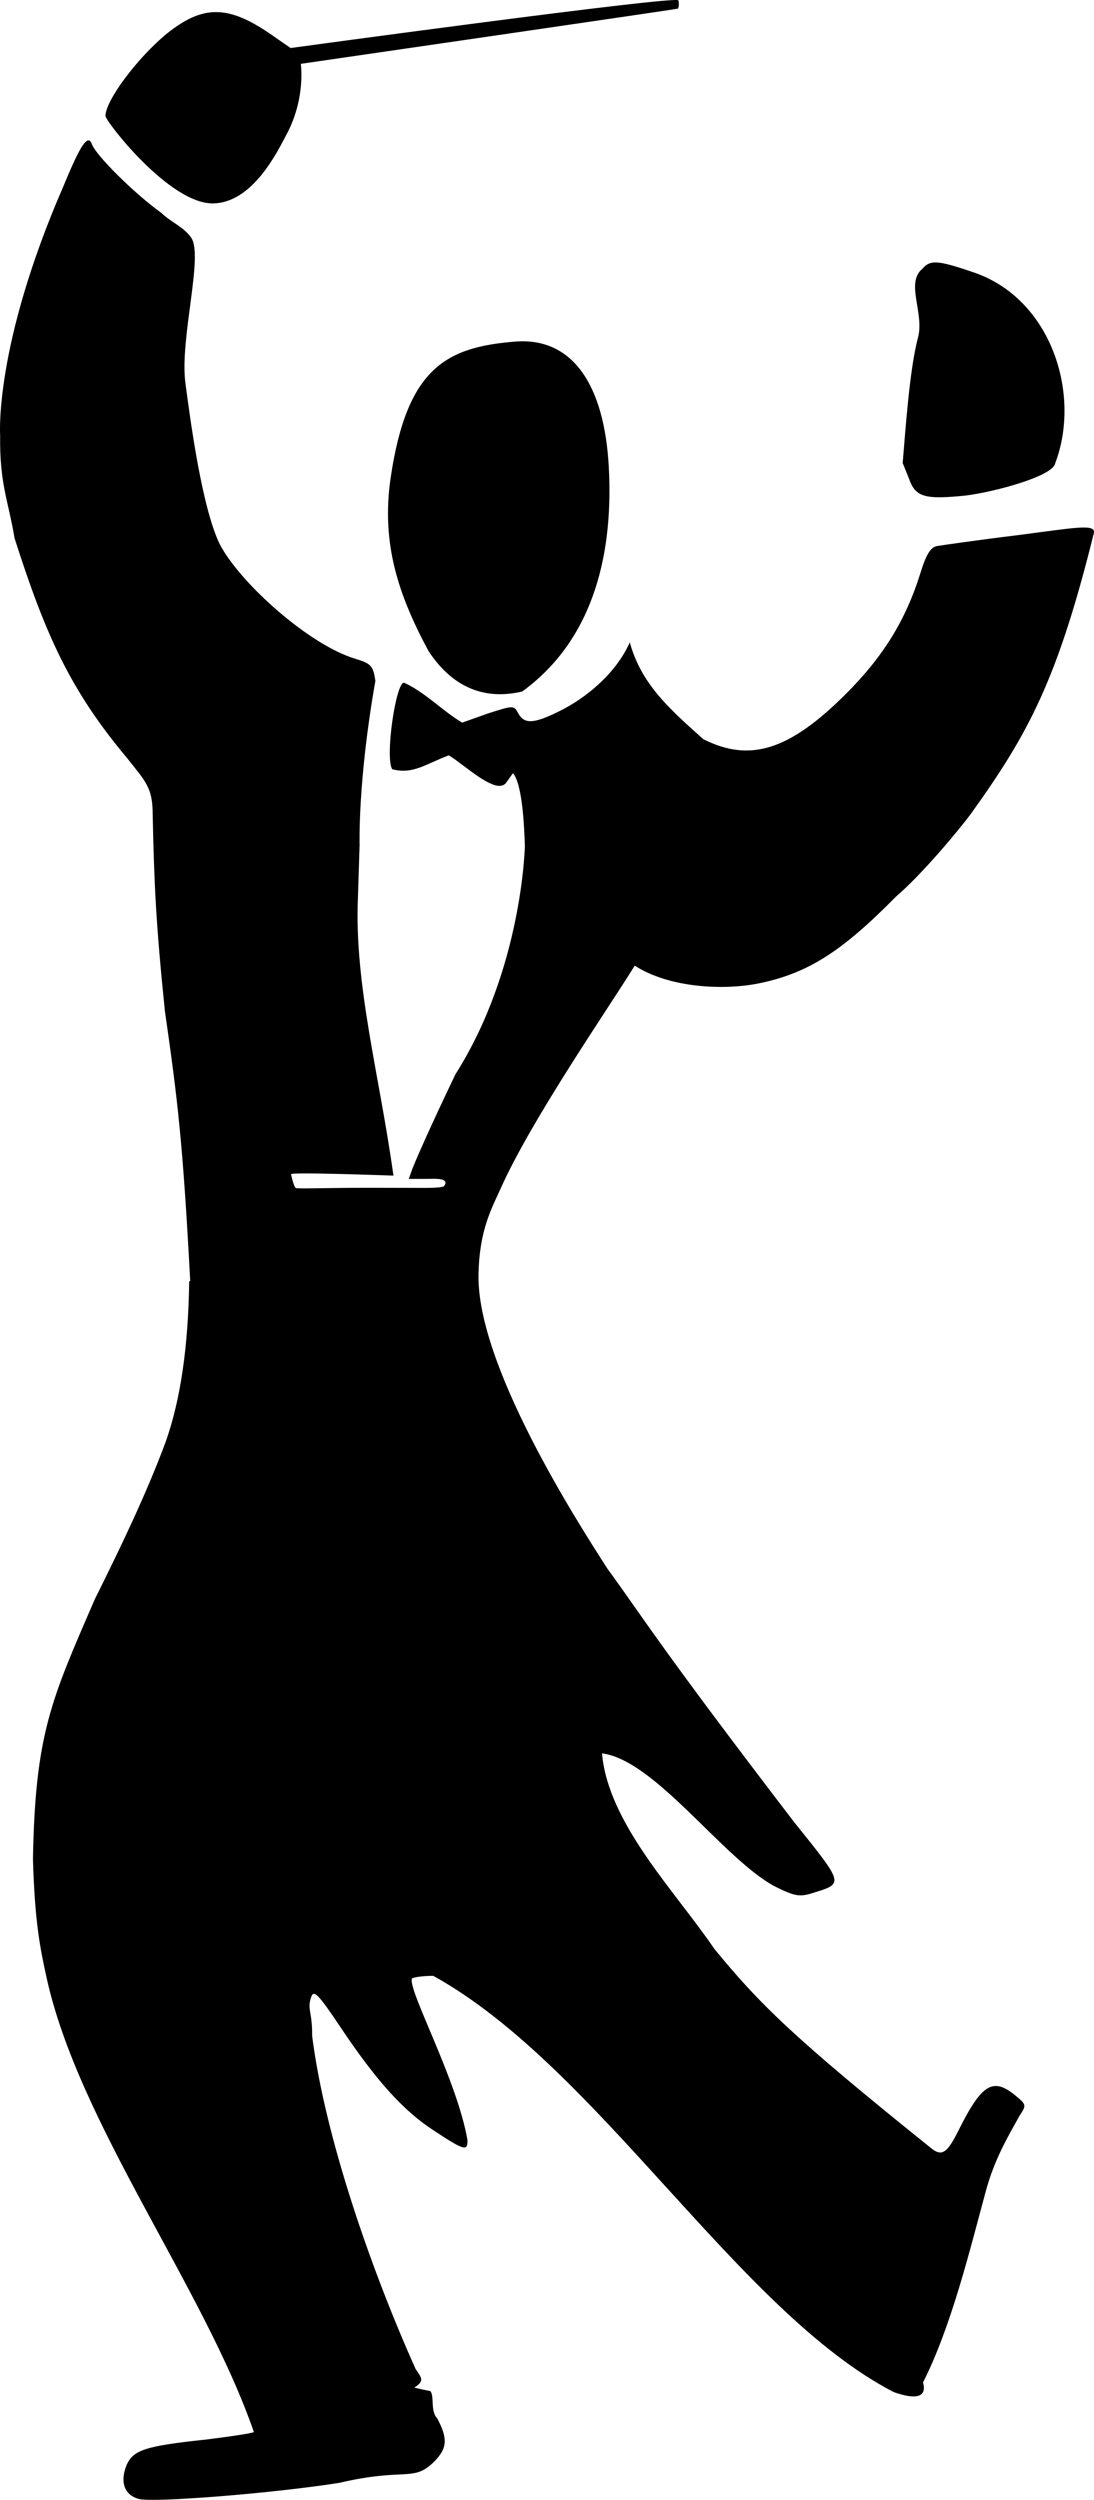
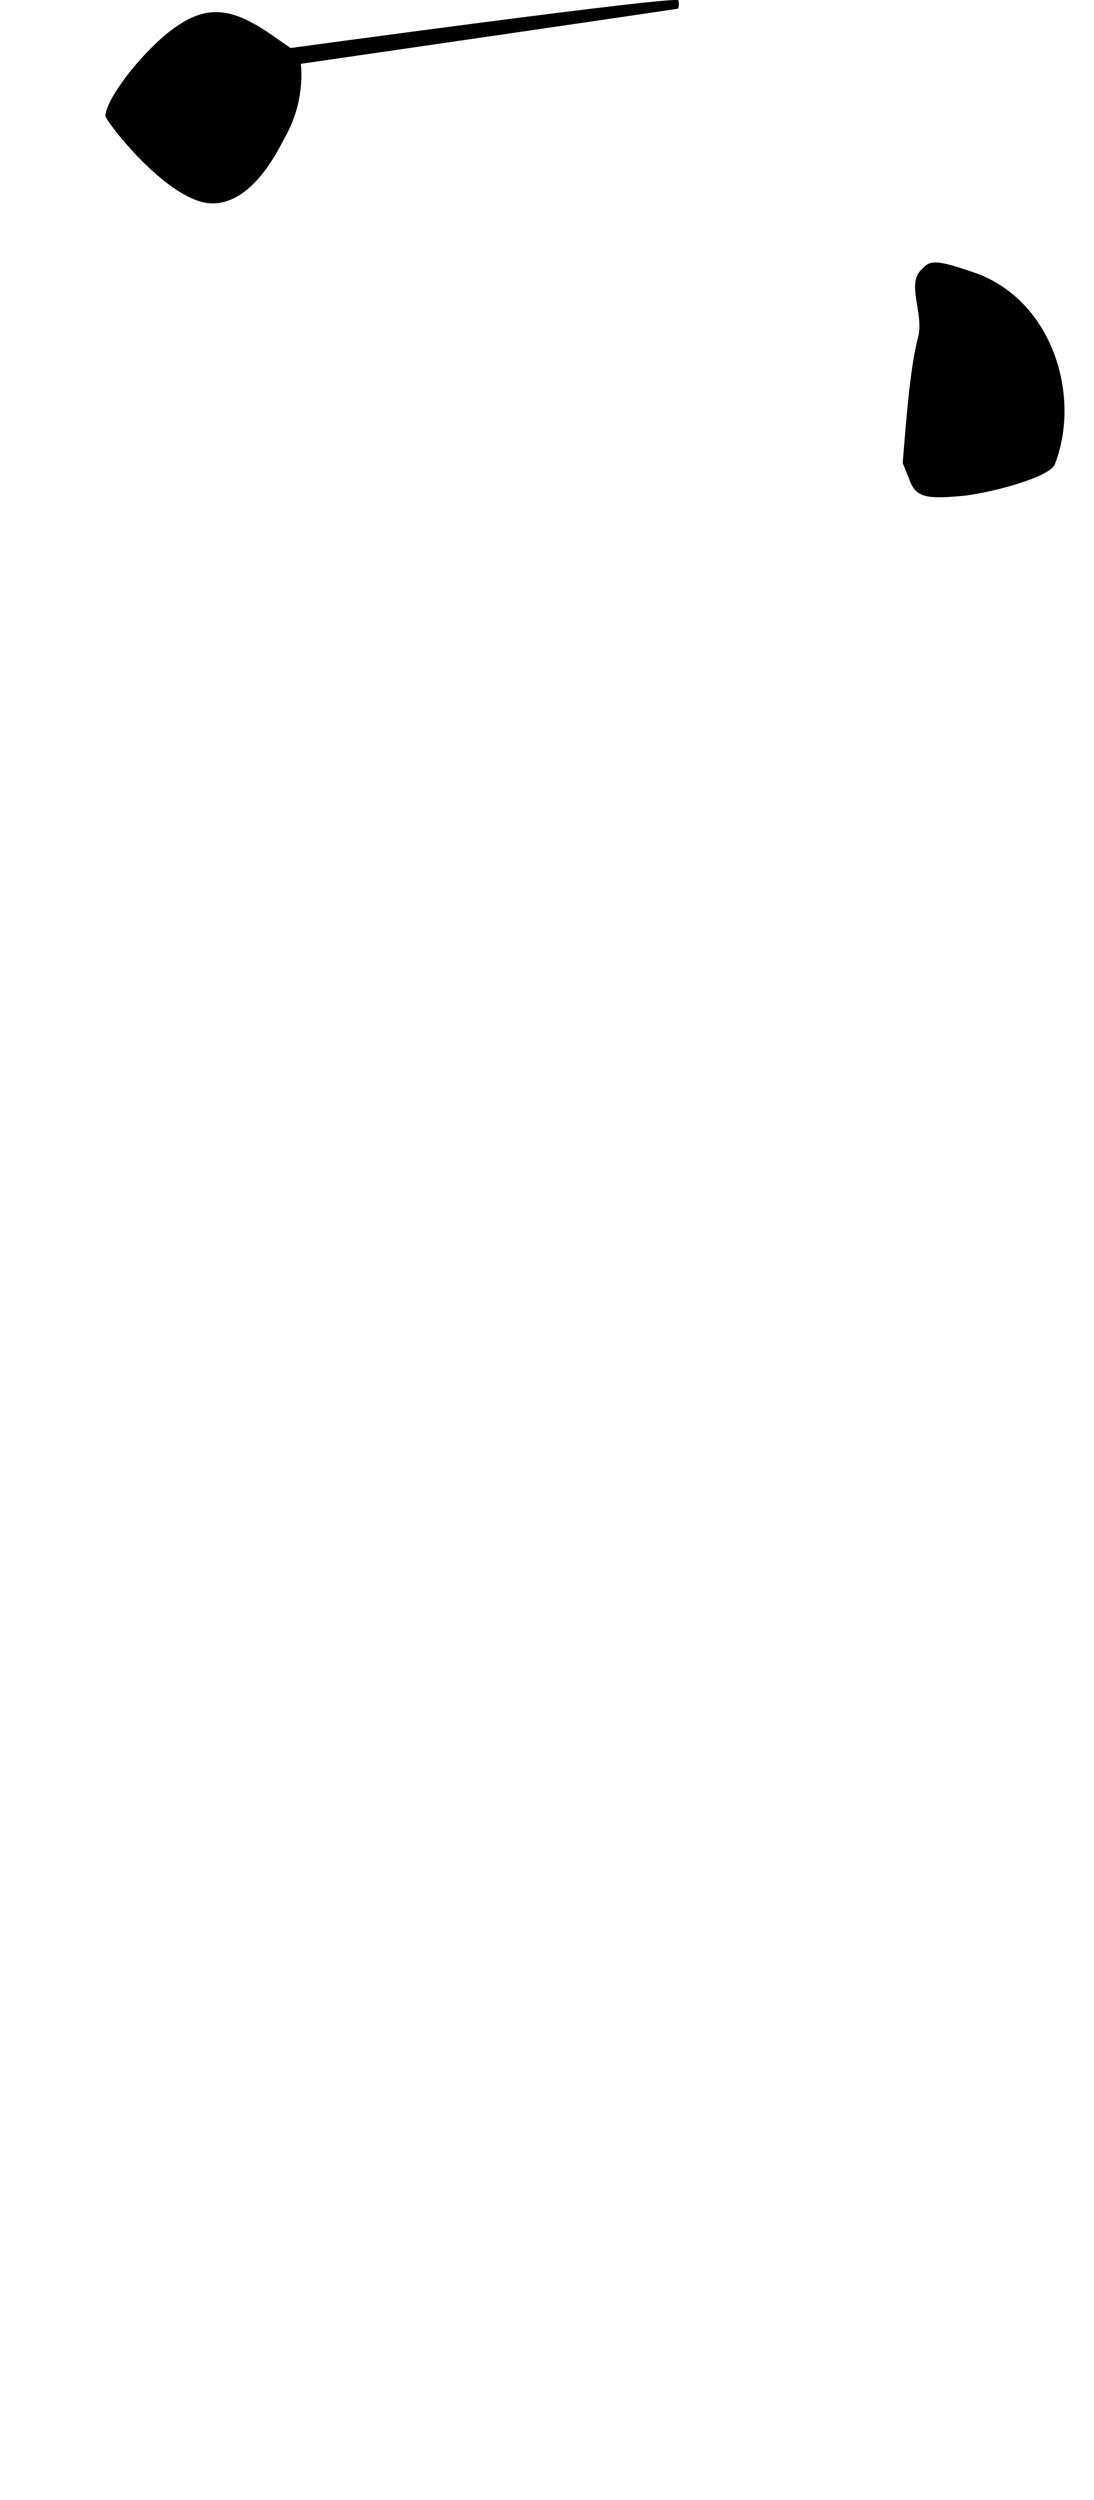
<svg xmlns="http://www.w3.org/2000/svg" version="1.1" viewBox="0 0 394.502 900.981" id="svg965" width="394.502" height="900.981">
  <defs id="defs969" />
  <title id="title959">Groth Music home</title>
  <path id="path979" d="m -1322.084,388.503 c -0.01,-0.002 -0.051,-0.004 -0.061,-0.006 l 0.58,0.133 c -0.167,-0.032 -0.352,-0.094 -0.52,-0.127 z" />
  <g id="g1052" transform="translate(-1479.779,9.8868761e-5)">
    <g id="g1059">
-       <path id="path1028" d="m 1620.656,172.166 c -3.504,23.731 2.836,42.386 13.635,62.463 9.41,14.3 21.499,17.5 33.799,14.6 26.7,-19.4 32.901,-51.501 31.201,-81.301 -1.653,-28.98 -12.874,-46.518 -33.859,-44.807 -24.73,2.017 -38.931,9.466 -44.775,49.045 z" />
      <path id="path991" d="m 1724.406,0.13 c -0.313,-1.878 -139.52,17.134 -139.84,17.178 l -7.557,-5.24 c -15,-10.2 -24.001,-10.301 -36.801,-0.158 -10.8,8.77 -22.398,24.3 -22.398,29.9 0.157,2.04 22.999,31.6 38.699,31.5 14.5,-0.11 23.501,-19.101 26.301,-24.301 7.35,-13.3 5.439,-26 5.439,-26 0,0 135,-19.598 136,-19.898 0.313,-0.47 0.469,-1.88 0.156,-2.98 z" />
      <path id="path975" d="m 1817.816,94.615 c -2.625,-0.176 -4,0.607 -5.4,2.252 -6.2,5.01 0.695,15.899 -1.57,24.699 -3.09,11.4 -4.555,33.612 -5.555,45.312 l 2.26,5.59 c 2.35,6.73 5.639,7.669 20.699,6.109 10.5,-1.36 31,-6.92 32,-11.5 9.551,-24.911 -1.327,-59.525 -29.533,-68.961 -6.4,-2.19 -10.275,-3.326 -12.9,-3.502 z" />
-       <path id="path1046" d="m 1511.607,50.6 c -1.631,0.149 -4.277,5.143 -8.875,16.318 -25.2,57.8 -22.898,90 -22.898,90 -0.233,17.604 2.966,23.589 5.195,37.07 10.99,34.318 19.884,54.62 40.57,79.227 6.72,8.52 9.24,10.6 9.24,20.4 0.542,25.339 1.169,39.257 4.391,70.678 4.561,31.844 6.481,47.143 9.141,97.416 L 1548,461.826 c -0.313,22.9 -2.981,42.299 -8.461,57.799 -7.123,19.217 -16.75,39.016 -25.539,56.691 -15.7,36.2 -21.538,48.464 -22.338,93.764 0.656,22.619 2.587,32.123 4.867,42.477 11.463,52.664 56.801,112 74.801,164 -0.783,0.47 -8.3,1.57 -16.9,2.66 -22.2,2.35 -26.6,3.76 -29,9.24 -2.5,6.11 -0.784,10.801 4.379,12.201 5.64,1.41 48.501,-2.041 72.301,-5.791 23.9,-5.6 26.6,-0.159 34.1,-7.52 4.85,-4.85 5.17,-8.301 1.25,-15.701 -2.6,-2.68 -0.94,-7.989 -2.5,-9.859 -1.99,-0.378 -3.819,-0.764 -5.789,-1.25 3.98,-2.5 2.47,-3.62 0.469,-6.73 -15.7,-35 -32.601,-83.1 -37.301,-120 0.107,-8.75 -1.871,-9.518 -0.393,-13.898 0.939,-2.98 2.5,-1.411 11,11.299 12.4,18.5 22.101,29.301 32.701,36.301 11.6,7.67 12.799,7.98 12.699,3.76 -3.85,-22 -21.7,-54.301 -20,-58.201 0.626,-0.47 4.07,-0.938 7.67,-0.938 59.2,32.7 110,121 166,150 8.3,2.98 12.102,1.719 10.602,-3.441 10.1,-19.9 16.8,-47.398 22.5,-68.398 3.16,-12 8.198,-20.3 12.398,-27.9 2.35,-3.44 2.35,-3.91 -1.1,-6.73 -8.46,-7.2 -12.5,-4.851 -21,12.199 -4.23,8.46 -6.109,9.551 -10.199,6.111 -49.696,-39.899 -61.558,-51.748 -77.826,-71.537 -14.2,-20.9 -38.327,-45.2 -40.527,-70.5 19.1,2.47 43.3,37.499 62,47.799 7.52,3.76 9.24,4.07 14.1,2.5 11.1,-3.44 11.3,-2.98 -6.731,-25.4 -49.035,-64.018 -54.857,-74.294 -67.404,-91.441 -11.82,-18.319 -47.097,-73.716 -46.5,-106 0.3,-16.199 4.79,-23.898 8.137,-31.355 11.148,-24.842 38.952,-65 48.199,-80 12.5,8.05 32,8.94 44.6,6.42 17.7,-3.6 29.901,-11.301 49.602,-31.301 9.428,-8.034 23.172,-24.56 27.176,-30.062 20.9,-29.1 31.199,-48.6 44.199,-101 0.678,-3.43 -6.98,-1.859 -27.6,0.805 -14.1,1.72 -27.1,3.6 -29,3.91 -2.35,0.47 -3.911,3.129 -5.951,9.709 -5.32,17.1 -13.499,30.2 -26.799,43.5 -20.4,20.4 -34.6,24.9 -51.5,16.4 -12.3,-11 -22.4,-19.9 -26.5,-34.9 -5.16,11.5 -16.101,20.201 -25.201,24.701 -9.39,4.7 -12.8,4.848 -15,0.938 -1.57,-2.98 -1.72,-2.98 -11,0 l -9.238,3.291 c -7.18,-4.24 -13.4,-11 -21,-14.4 -2.98,0 -6.891,27.101 -4.231,31.201 7.48,1.94 11.9,-1.812 20.4,-5.012 5.655,3.368 17.393,14.828 20.789,9.711 l 2.35,-3.291 c 3.59,4.23 4.099,20.912 4.289,26.232 0,0 -0.879,44.3 -25.1,82.4 l 0.051,-0.061 c -8.14,16.9 -15.3,32.9 -16,35.4 l -0.81,2.281 8.171,-0.03 c 4.951,-0.203 5.949,1.037 4.379,2.757 -2.4,0.734 -6.53,0.463 -26.4,0.463 -16.1,0 -22.999,0.361 -26.699,0.162 -0.939,-0.05 -1.881,-5.01 -1.881,-5.01 -1.25,-0.939 36.891,0.469 36.891,0.469 -4.93,-35.856 -14.217,-68.714 -12.791,-100.51 l 0.59,-18.6 c 0,0 -0.701,-23.086 5.691,-59.186 -0.783,-5.48 -1.571,-6.26 -7.201,-7.98 -16.4,-4.85 -41.341,-26.933 -48.918,-41.289 -6.4,-13.2 -10.537,-44.147 -12.389,-58.119 -2.109,-15.917 6.639,-45.938 2.064,-52.412 -2.778,-3.931 -7.202,-5.474 -10.764,-8.904 -10,-7.2 -23.5,-20.699 -25,-24.699 -0.352,-0.978 -0.783,-1.468 -1.326,-1.418 z" />
    </g>
  </g>
  <path id="rect1012" style="fill:#3c0000;stroke:#b9b9b9;stroke-width:0.96" d="m 931.401,42.098 49.831,2.623 1.967,39.34 h -51.798 z" />
</svg>